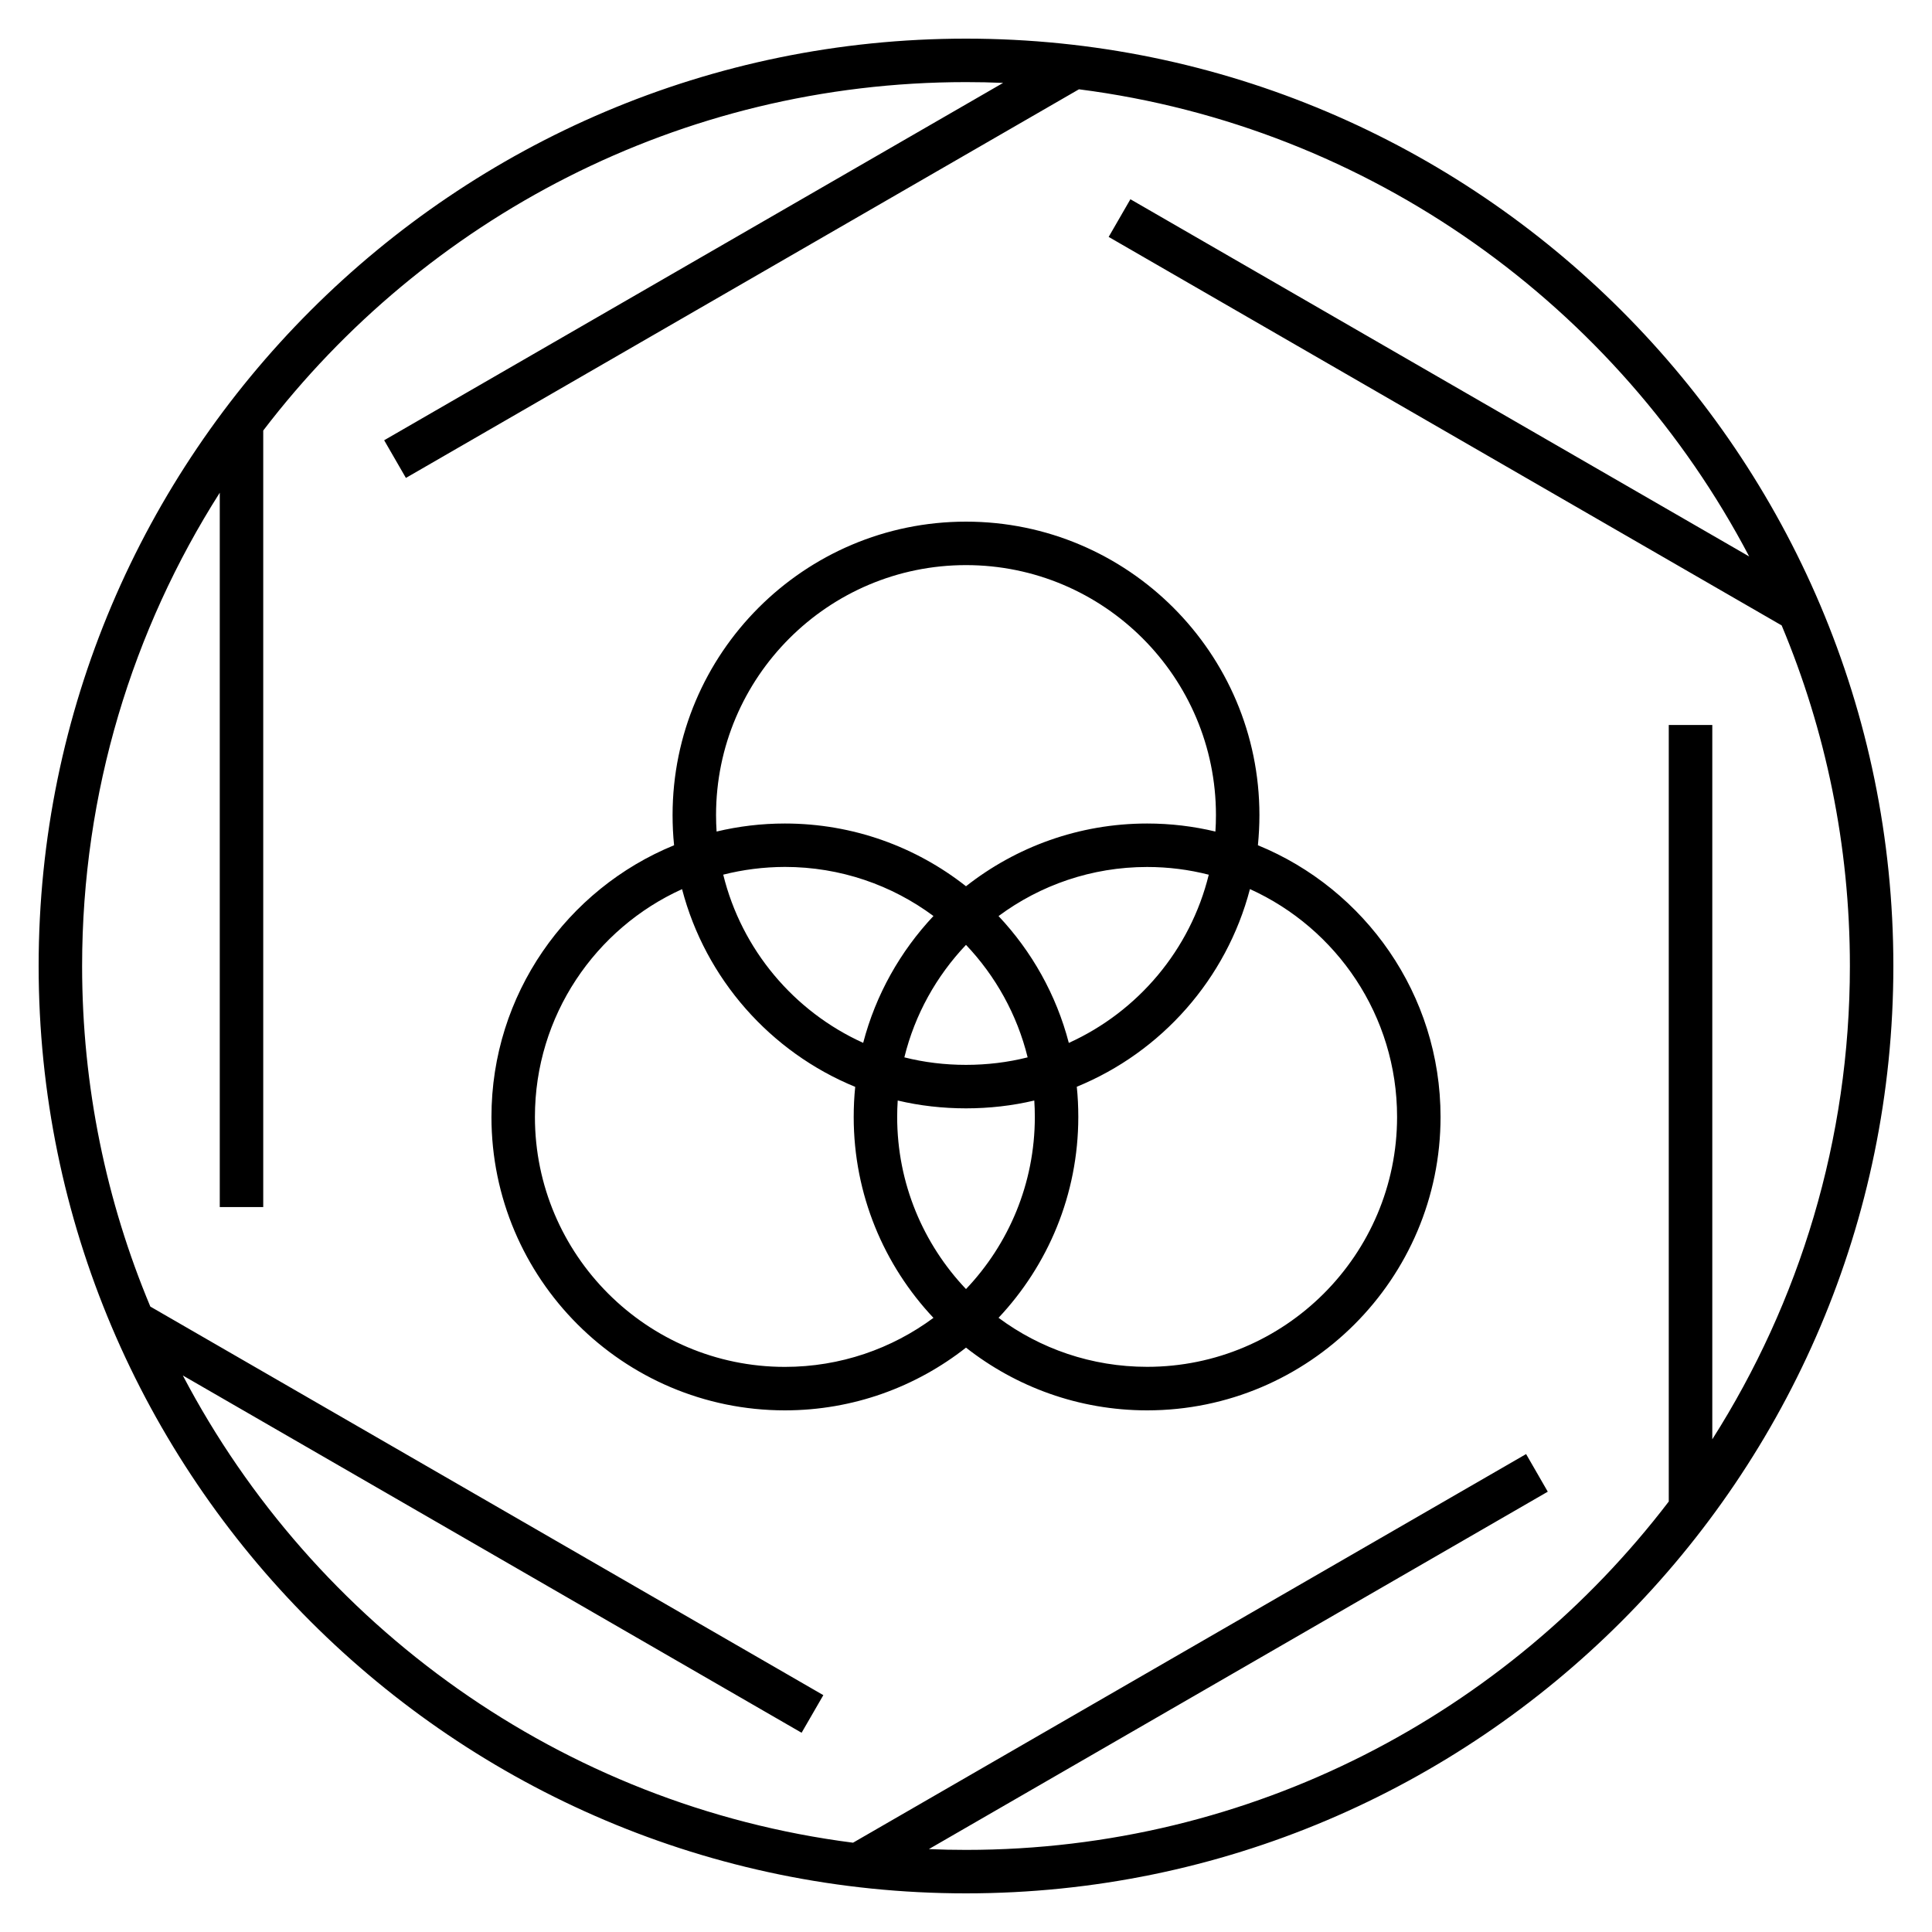
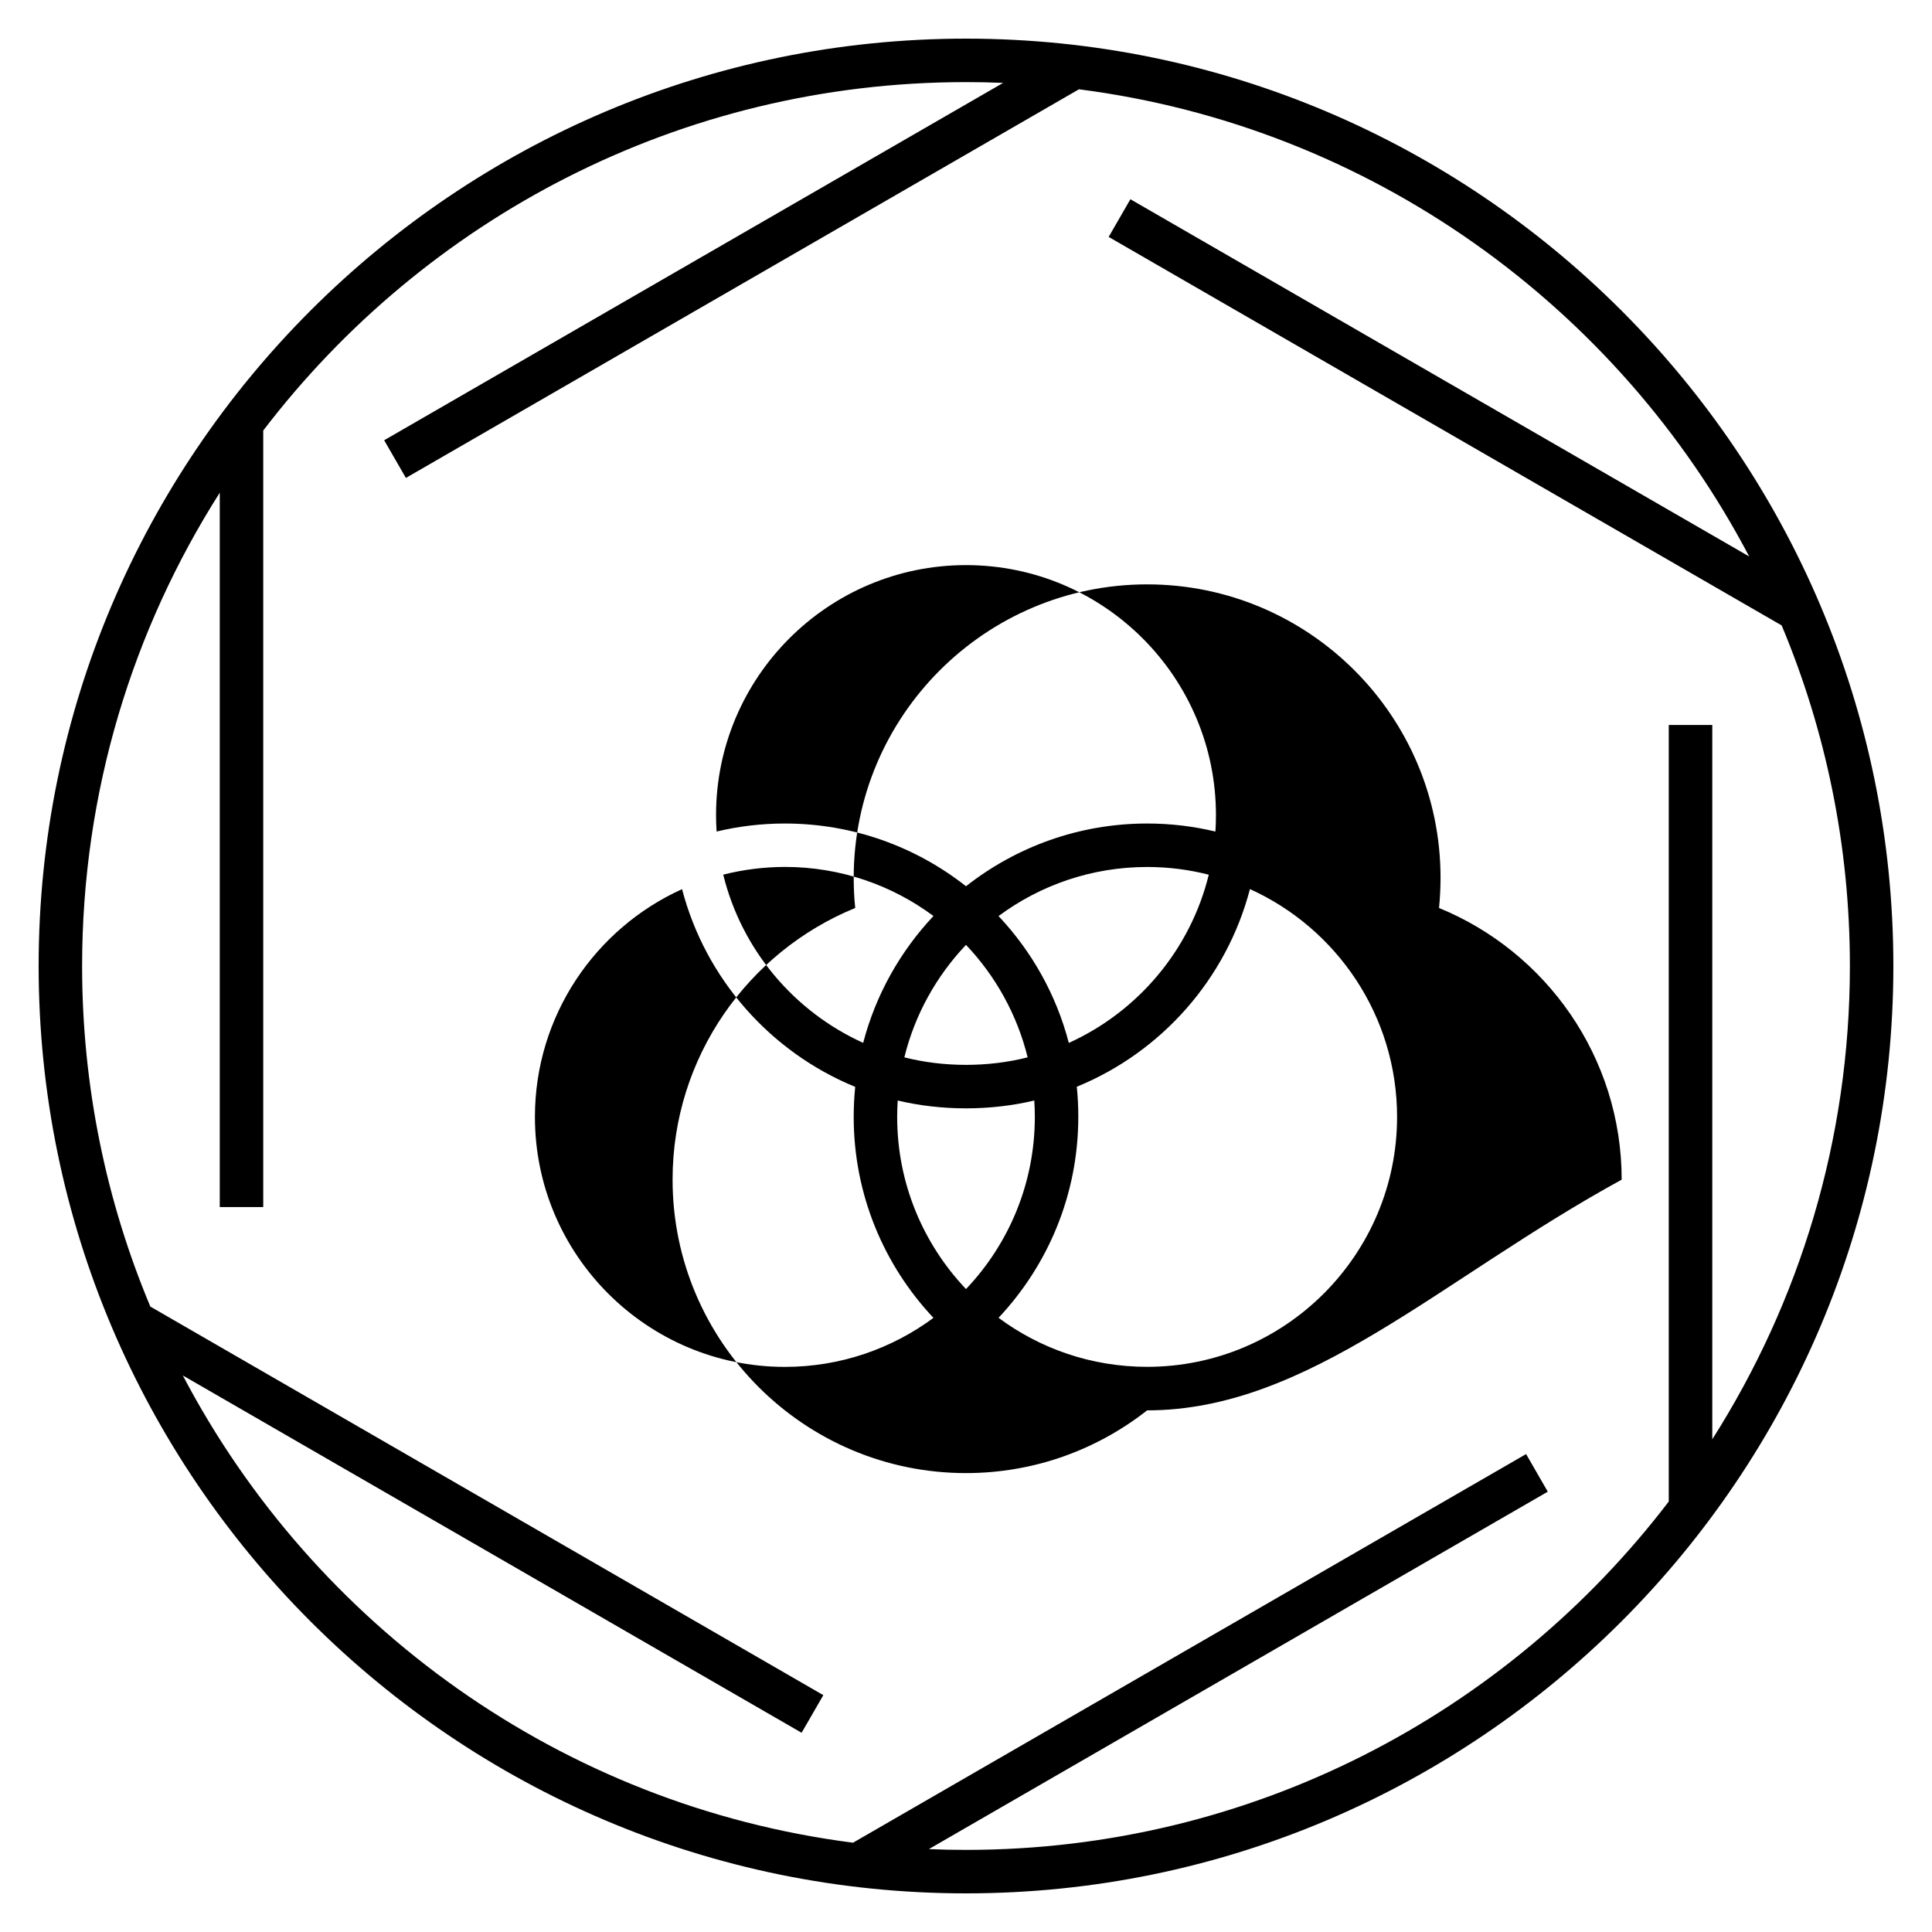
<svg xmlns="http://www.w3.org/2000/svg" fill="#000000" version="1.1" id="Layer_1" viewBox="0 0 32 32" xml:space="preserve">
-   <path id="cloud--ecosystem_1_" d="M16,31.36C7.53,31.36,0.64,24.47,0.64,16S7.53,0.64,16,0.64S31.36,7.53,31.36,16  S24.47,31.36,16,31.36z M15.385,30.627c0.204,0.009,0.409,0.013,0.615,0.013c4.741,0,8.963-2.265,11.64-5.77V12.008h0.721v11.831  c1.442-2.268,2.279-4.957,2.279-7.839c0-1.999-0.402-3.904-1.13-5.641L18.363,3.924l0.36-0.624l10.249,5.917  c-2.174-4.141-6.273-7.119-11.101-7.738L6.723,7.916l-0.36-0.624l10.252-5.919C16.412,1.364,16.206,1.36,16,1.36  c-4.741,0-8.963,2.266-11.64,5.771v12.862H3.64V8.161C2.197,10.429,1.36,13.119,1.36,16c0,1.998,0.402,3.903,1.13,5.641  l11.147,6.436l-0.36,0.623L3.028,22.782c2.174,4.142,6.273,7.12,11.101,7.739l11.148-6.437l0.359,0.623L15.385,30.627z M19,23.36  c-1.131,0-2.173-0.389-3-1.039c-0.827,0.65-1.869,1.039-3,1.039c-2.68,0-4.86-2.181-4.86-4.86c0-2.031,1.252-3.775,3.025-4.5  c-0.017-0.164-0.025-0.331-0.025-0.5c0-2.68,2.18-4.86,4.86-4.86s4.86,2.18,4.86,4.86c0,0.168-0.009,0.335-0.025,0.5  c1.772,0.725,3.025,2.469,3.025,4.5C23.86,21.18,21.68,23.36,19,23.36z M16.539,21.827c0.688,0.511,1.54,0.812,2.461,0.812  c2.283,0,4.14-1.856,4.14-4.14c0-1.676-1.001-3.123-2.437-3.773c-0.389,1.488-1.465,2.7-2.868,3.274  c0.017,0.164,0.025,0.33,0.025,0.499C17.86,19.786,17.357,20.957,16.539,21.827z M11.297,14.727C9.861,15.377,8.86,16.824,8.86,18.5  c0,2.283,1.857,4.14,4.14,4.14c0.921,0,1.772-0.302,2.461-0.812c-0.819-0.87-1.321-2.041-1.321-3.327  c0-0.169,0.008-0.335,0.025-0.499C12.762,17.427,11.685,16.214,11.297,14.727z M14.869,18.228c-0.006,0.09-0.009,0.181-0.009,0.272  c0,1.104,0.434,2.107,1.14,2.851c0.706-0.743,1.14-1.747,1.14-2.851c0-0.092-0.003-0.183-0.009-0.272  C16.405,18.401,15.595,18.401,14.869,18.228z M14.979,17.513c0.653,0.166,1.388,0.166,2.042,0c-0.175-0.71-0.533-1.349-1.021-1.863  C15.512,16.164,15.153,16.802,14.979,17.513z M16.539,15.173c0.549,0.583,0.956,1.302,1.164,2.101  c1.145-0.519,2.013-1.543,2.318-2.786C19.694,14.404,19.353,14.36,19,14.36C18.079,14.36,17.228,14.662,16.539,15.173z   M11.979,14.487c0.305,1.243,1.173,2.268,2.318,2.786c0.208-0.798,0.615-1.517,1.164-2.101c-0.688-0.511-1.54-0.813-2.461-0.813  C12.648,14.36,12.306,14.404,11.979,14.487z M13,13.64c1.131,0,2.173,0.388,3,1.039c0.827-0.65,1.869-1.039,3-1.039  c0.39,0,0.768,0.046,1.131,0.133c0.006-0.09,0.009-0.181,0.009-0.273c0-2.283-1.856-4.14-4.14-4.14c-2.283,0-4.14,1.857-4.14,4.14  c0,0.092,0.003,0.183,0.009,0.273C12.232,13.686,12.611,13.64,13,13.64z" />
-   <rect id="_Transparent_Rectangle" style="fill:none;" width="32" height="32" />
+   <path id="cloud--ecosystem_1_" d="M16,31.36C7.53,31.36,0.64,24.47,0.64,16S7.53,0.64,16,0.64S31.36,7.53,31.36,16  S24.47,31.36,16,31.36z M15.385,30.627c0.204,0.009,0.409,0.013,0.615,0.013c4.741,0,8.963-2.265,11.64-5.77V12.008h0.721v11.831  c1.442-2.268,2.279-4.957,2.279-7.839c0-1.999-0.402-3.904-1.13-5.641L18.363,3.924l0.36-0.624l10.249,5.917  c-2.174-4.141-6.273-7.119-11.101-7.738L6.723,7.916l-0.36-0.624l10.252-5.919C16.412,1.364,16.206,1.36,16,1.36  c-4.741,0-8.963,2.266-11.64,5.771v12.862H3.64V8.161C2.197,10.429,1.36,13.119,1.36,16c0,1.998,0.402,3.903,1.13,5.641  l11.147,6.436l-0.36,0.623L3.028,22.782c2.174,4.142,6.273,7.12,11.101,7.739l11.148-6.437l0.359,0.623L15.385,30.627z M19,23.36  c-0.827,0.65-1.869,1.039-3,1.039c-2.68,0-4.86-2.181-4.86-4.86c0-2.031,1.252-3.775,3.025-4.5  c-0.017-0.164-0.025-0.331-0.025-0.5c0-2.68,2.18-4.86,4.86-4.86s4.86,2.18,4.86,4.86c0,0.168-0.009,0.335-0.025,0.5  c1.772,0.725,3.025,2.469,3.025,4.5C23.86,21.18,21.68,23.36,19,23.36z M16.539,21.827c0.688,0.511,1.54,0.812,2.461,0.812  c2.283,0,4.14-1.856,4.14-4.14c0-1.676-1.001-3.123-2.437-3.773c-0.389,1.488-1.465,2.7-2.868,3.274  c0.017,0.164,0.025,0.33,0.025,0.499C17.86,19.786,17.357,20.957,16.539,21.827z M11.297,14.727C9.861,15.377,8.86,16.824,8.86,18.5  c0,2.283,1.857,4.14,4.14,4.14c0.921,0,1.772-0.302,2.461-0.812c-0.819-0.87-1.321-2.041-1.321-3.327  c0-0.169,0.008-0.335,0.025-0.499C12.762,17.427,11.685,16.214,11.297,14.727z M14.869,18.228c-0.006,0.09-0.009,0.181-0.009,0.272  c0,1.104,0.434,2.107,1.14,2.851c0.706-0.743,1.14-1.747,1.14-2.851c0-0.092-0.003-0.183-0.009-0.272  C16.405,18.401,15.595,18.401,14.869,18.228z M14.979,17.513c0.653,0.166,1.388,0.166,2.042,0c-0.175-0.71-0.533-1.349-1.021-1.863  C15.512,16.164,15.153,16.802,14.979,17.513z M16.539,15.173c0.549,0.583,0.956,1.302,1.164,2.101  c1.145-0.519,2.013-1.543,2.318-2.786C19.694,14.404,19.353,14.36,19,14.36C18.079,14.36,17.228,14.662,16.539,15.173z   M11.979,14.487c0.305,1.243,1.173,2.268,2.318,2.786c0.208-0.798,0.615-1.517,1.164-2.101c-0.688-0.511-1.54-0.813-2.461-0.813  C12.648,14.36,12.306,14.404,11.979,14.487z M13,13.64c1.131,0,2.173,0.388,3,1.039c0.827-0.65,1.869-1.039,3-1.039  c0.39,0,0.768,0.046,1.131,0.133c0.006-0.09,0.009-0.181,0.009-0.273c0-2.283-1.856-4.14-4.14-4.14c-2.283,0-4.14,1.857-4.14,4.14  c0,0.092,0.003,0.183,0.009,0.273C12.232,13.686,12.611,13.64,13,13.64z" />
</svg>